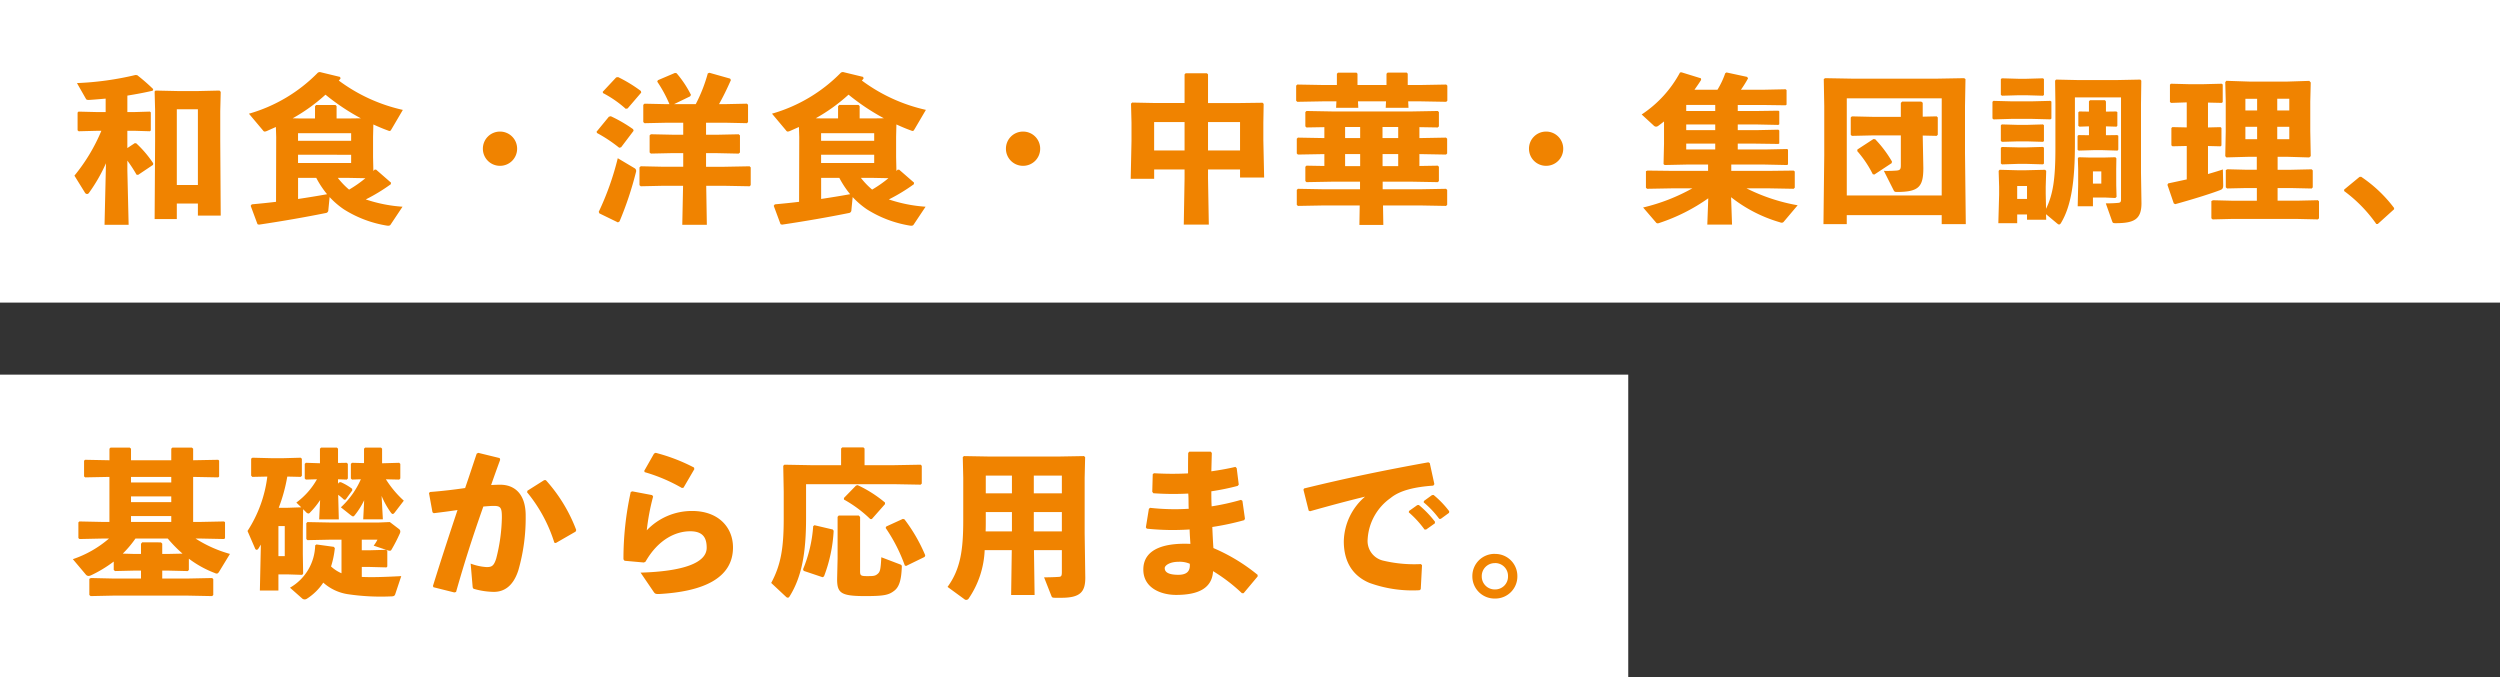
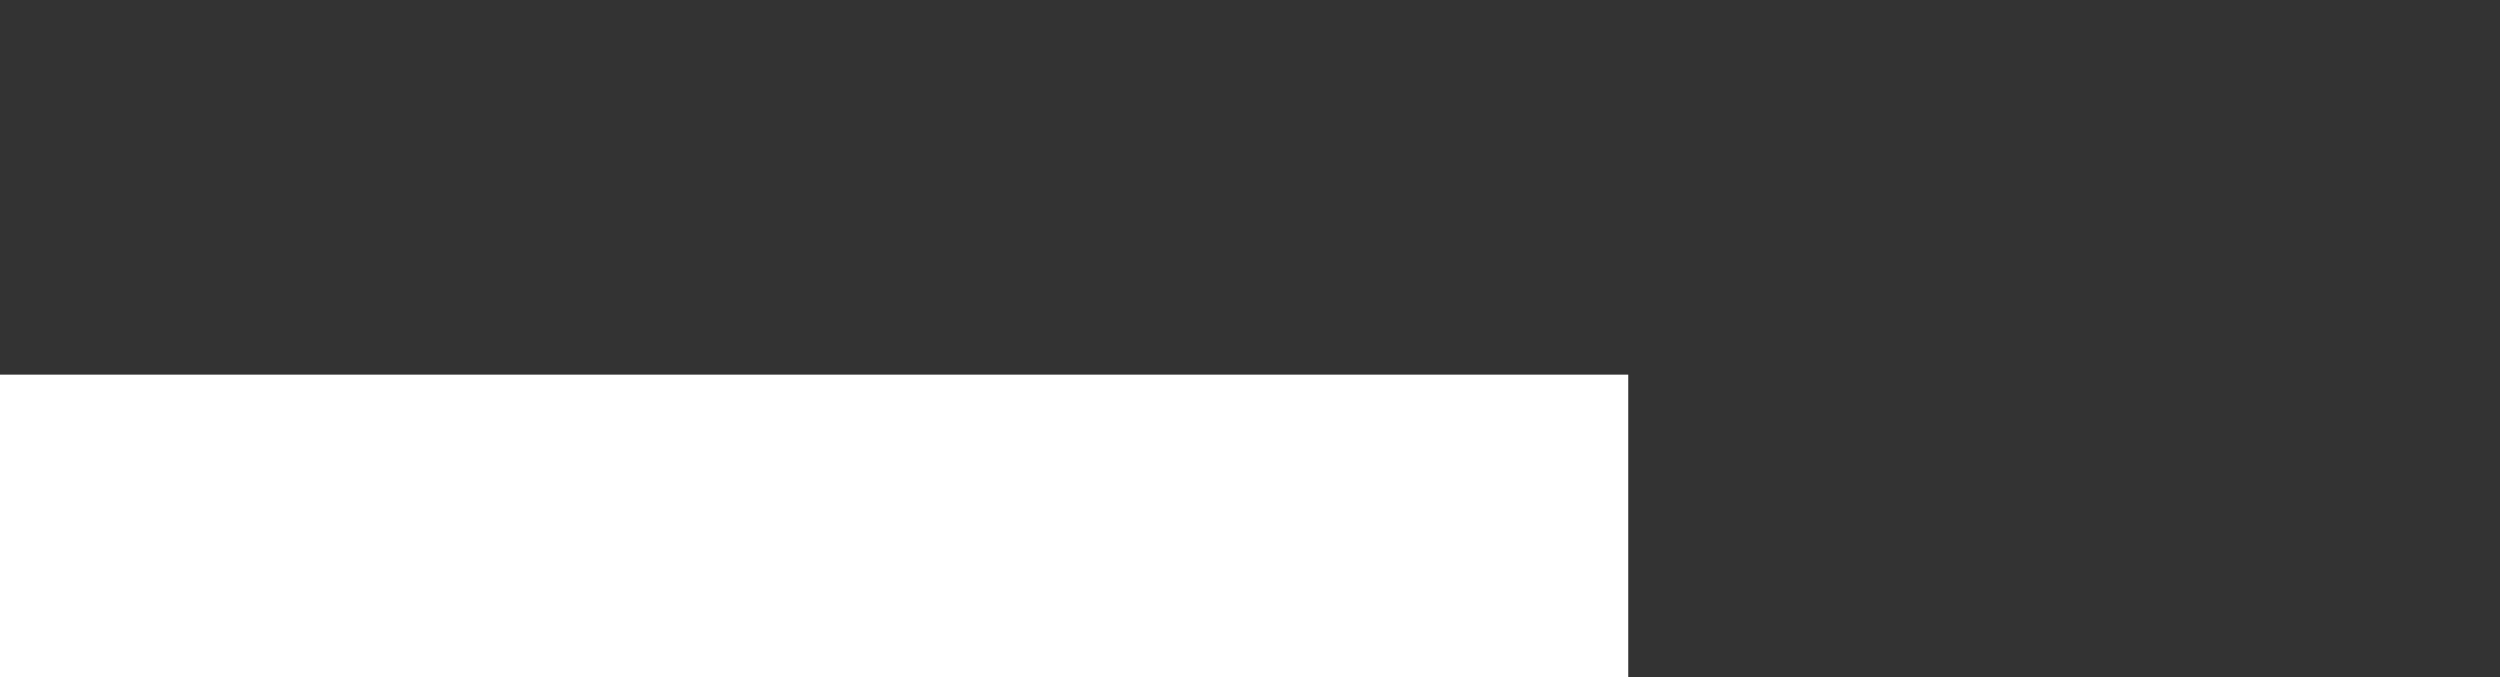
<svg xmlns="http://www.w3.org/2000/svg" width="347" height="94" viewBox="0 0 347 94">
  <rect x="0" y="0" width="347" height="94" fill="#333333" stroke="none" />
  <g id="グループ_26364" data-name="グループ 26364" transform="translate(-2762 -1204)">
-     <rect id="長方形_24138" data-name="長方形 24138" width="347" height="42" transform="translate(2762 1204)" fill="#fff" />
    <rect id="長方形_24139" data-name="長方形 24139" width="226" height="42" transform="translate(2762 1256)" fill="#fff" />
-     <path id="パス_69121" data-name="パス 69121" d="M4.07-10.846A24.911,24.911,0,0,1,.33-4.62L1.76-2.31a.4.4,0,0,0,.33.242.383.383,0,0,0,.286-.2,22.648,22.648,0,0,0,2.332-4.07L4.51,2.2H7.854L7.678-5.3V-6.71A19.951,19.951,0,0,1,8.954-4.752l.22.022,2.068-1.386.022-.22A15.083,15.083,0,0,0,8.91-9.108l-.2-.022-1.034.682v-2.4H8.6l2.2.066.132-.11V-13.4l-.132-.11-2.2.066H7.678V-15.73c1.232-.2,2.42-.418,3.52-.682l.066-.22a25.958,25.958,0,0,0-2.222-1.936L8.8-18.59A42.032,42.032,0,0,1,.682-17.468l1.254,2.2c.066.11.154.154.528.132.7-.044,1.43-.11,2.2-.176v1.87h-1.1L.9-13.508l-.132.132v2.464l.154.132,2.64-.066ZM14.542-.748h2.926V.924h3.168L20.57-9.5v-4.07l.066-2.684-.176-.176-2.882.066H14.63l-3.036-.066-.132.132.066,2.618V-9.35L11.462,1.408h3.08Zm0-2.574V-13.838h2.926V-3.322Zm27.28-8.4c.682.308,1.342.594,2.024.836a.668.668,0,0,0,.242.066c.11,0,.154-.088.264-.264l1.562-2.662a23.439,23.439,0,0,1-8.888-4.07,2.786,2.786,0,0,0,.242-.286l-.066-.22-2.816-.682-.242.066a21.742,21.742,0,0,1-9.592,5.72L26.51-10.89a.3.3,0,0,0,.242.154,1.186,1.186,0,0,0,.352-.11l1.188-.528.044,1.386-.022,9c-1.056.132-2.178.242-3.366.352l-.154.2.946,2.552.2.066C29.37,1.672,32.582,1.1,35.2.572a.4.4,0,0,0,.374-.418l.176-1.8a11.331,11.331,0,0,0,2,1.716,15.946,15.946,0,0,0,5.94,2.244c.154.022.4.044.506-.11L45.87-.308a20.147,20.147,0,0,1-5.1-1.012,24.846,24.846,0,0,0,3.476-2.112l.022-.22L42.2-5.456H42a1.328,1.328,0,0,1-.176.176l-.044-1.914V-10.01Zm-8.1-.836H31.57l-.946-.022a24.654,24.654,0,0,0,4.554-3.278,30.745,30.745,0,0,0,4.906,3.278l-1.606.022h-1.76v-1.716l-.154-.154H33.88l-.154.176Zm4.752,8.25,2.244.044a16.661,16.661,0,0,1-2.266,1.584,10.939,10.939,0,0,1-1.562-1.628Zm-4.576,0a13.03,13.03,0,0,0,1.5,2.266q-2.013.363-4.026.66V-4.312Zm4.84-6.2V-9.46h-7.37v-1.056Zm0,2.992V-6.38h-7.37V-7.524ZM59.4-10.736A2.366,2.366,0,0,0,57.024-8.36,2.366,2.366,0,0,0,59.4-5.984,2.366,2.366,0,0,0,61.776-8.36,2.366,2.366,0,0,0,59.4-10.736Zm23.144-3.806-3.08-.066-.176.154v2.4l.176.154,3.08-.066h2.288V-10.3H83.424l-3.08-.066-.176.154v2.376l.176.154,3.08-.066h1.408v1.892H82.016l-3.08-.066-.176.154V-3.3l.176.154,3.08-.066H84.81L84.7,2.2h3.41l-.088-5.412H90.53l3.52.066L94.2-3.3V-5.764l-.154-.154-3.52.066H88V-7.744h1.43l3.1.066.176-.154v-2.376l-.176-.154-3.1.066H88v-1.672h2.574l3.1.066.154-.154v-2.4l-.154-.154-3.1.066H89.8c.528-.946,1.056-2,1.65-3.344l-.11-.2L88.462-18.9l-.22.088a21.535,21.535,0,0,1-1.672,4.268H83.556l2.222-1.078.132-.2a14.612,14.612,0,0,0-2-3.014l-.22-.044-2.376,1.012-.088.2a18.052,18.052,0,0,1,1.694,3.124ZM79-16.148l-.044-.22A19.442,19.442,0,0,0,75.79-18.3l-.264.044-1.87,2,.044.176A15.288,15.288,0,0,1,76.846-13.9l.264-.044Zm-1.056,5.3-.066-.22a19.836,19.836,0,0,0-3.1-1.8l-.264.066L72.8-10.714l.066.176a20.088,20.088,0,0,1,3.08,2.046l.264-.066ZM73.194.616,75.768,1.87l.22-.132a47.271,47.271,0,0,0,2.288-6.864.442.442,0,0,0-.2-.528L75.746-7.04A38.893,38.893,0,0,1,73.106.4Zm41.228-12.342c.682.308,1.342.594,2.024.836a.668.668,0,0,0,.242.066c.11,0,.154-.088.264-.264l1.562-2.662a23.439,23.439,0,0,1-8.888-4.07,2.787,2.787,0,0,0,.242-.286l-.066-.22-2.816-.682-.242.066a21.742,21.742,0,0,1-9.592,5.72L99.11-10.89a.3.3,0,0,0,.242.154,1.186,1.186,0,0,0,.352-.11l1.188-.528.044,1.386-.022,9c-1.056.132-2.178.242-3.366.352l-.154.2.946,2.552.2.066C101.97,1.672,105.182,1.1,107.8.572a.4.4,0,0,0,.374-.418l.176-1.8a11.331,11.331,0,0,0,2,1.716,15.946,15.946,0,0,0,5.94,2.244c.154.022.4.044.506-.11L118.47-.308a20.147,20.147,0,0,1-5.1-1.012,24.847,24.847,0,0,0,3.476-2.112l.022-.22-2.068-1.8h-.2a1.328,1.328,0,0,1-.176.176l-.044-1.914V-10.01Zm-8.1-.836H104.17l-.946-.022a24.654,24.654,0,0,0,4.554-3.278,30.745,30.745,0,0,0,4.906,3.278l-1.606.022h-1.76v-1.716l-.154-.154H106.48l-.154.176Zm4.752,8.25,2.244.044a16.662,16.662,0,0,1-2.266,1.584,10.938,10.938,0,0,1-1.562-1.628Zm-4.576,0A13.03,13.03,0,0,0,108-2.046q-2.013.363-4.026.66V-4.312Zm4.84-6.2V-9.46h-7.37v-1.056Zm0,2.992V-6.38h-7.37V-7.524ZM132-10.736a2.366,2.366,0,0,0-2.376,2.376A2.366,2.366,0,0,0,132-5.984a2.366,2.366,0,0,0,2.376-2.376A2.366,2.366,0,0,0,132-10.736Zm22.418,5.258v1.232l-.11,6.424h3.476l-.11-6.424V-5.478h4.444v1.122h3.344l-.11-5.17v-2.442l.044-2.618-.154-.154-3.278.044h-4.29v-3.982l-.154-.154h-2.948l-.154.154V-14.7h-4l-3.278-.066-.154.154.066,2.64V-9.46l-.11,5.28h3.256v-1.3Zm0-2.64h-4.224v-3.938h4.224Zm3.256,0v-3.938h4.444v3.938Zm27.72-9.086v-1.562l-.132-.154H182.6l-.154.154V-17.2H178.42v-1.562l-.132-.154h-2.574l-.154.154V-17.2h-1.848l-3.652-.066-.154.154v2.09l.154.154,3.652-.066h1.782l-.044.9h3.08l-.044-.9h3.894l-.044.9H185.5l-.044-.9h1.628l3.652.066.154-.154v-2.09l-.154-.154-3.652.066ZM178.772-2.728H173.8l-3.652-.066-.154.154V-.572l.154.154L173.8-.484h4.928l-.044,2.706h3.322l-.044-2.706h5.1l3.652.066.154-.154V-2.64l-.154-.154-3.652.066h-5.148V-3.784h4l3.652.066.154-.154v-1.98l-.154-.154-2.552.044v-1.65h.044l3.652.066.154-.154V-9.746l-.154-.154-3.652.066h-.044v-1.518l2.552.044.154-.154v-1.98l-.154-.154-3.652.066H174.988l-3.652-.066-.154.154v1.98l.154.154,2.486-.044v1.518L170.148-9.9l-.154.154V-7.7l.154.154,3.674-.066v1.65l-2.486-.044-.154.154v1.98l.154.154,3.652-.066h3.784ZM176.7-9.834v-1.54h2.09v1.54Zm5.192,0v-1.54h2.178v1.54Zm2.178,2.222V-5.94H181.9V-7.612Zm-5.28,0V-5.94H176.7V-7.612ZM204.6-10.736a2.366,2.366,0,0,0-2.376,2.376A2.366,2.366,0,0,0,204.6-5.984a2.366,2.366,0,0,0,2.376-2.376A2.366,2.366,0,0,0,204.6-10.736Zm20.592-5.808c.308-.44.638-.9.924-1.364l-.022-.22-2.706-.836-.2.022a16.059,16.059,0,0,1-5.324,5.83l1.65,1.518a.5.5,0,0,0,.352.176.592.592,0,0,0,.352-.154c.242-.176.506-.374.748-.572v3.1L220.9-6.226l.154.132,3.08-.066h2.948v.88h-4.818l-3.608-.044-.2.088v2.288l.154.154,3.652-.066h2.64A26.362,26.362,0,0,1,218.064-.2l1.76,2.046a.311.311,0,0,0,.264.154.761.761,0,0,0,.264-.066,25.672,25.672,0,0,0,6.754-3.41l-.132,3.652h3.432l-.132-3.806a19.85,19.85,0,0,0,6.754,3.476.761.761,0,0,0,.264.066.355.355,0,0,0,.308-.154l1.914-2.266a25.684,25.684,0,0,1-7.106-2.354h2.9l3.652.066.154-.154V-5.192l-.154-.132-3.652.044H230.3v-.88h4.62l3.124.066.132-.088V-8.228l-.132-.088-3.124.066H231.2v-.814h2.508l3.124.044.132-.066v-1.8L236.83-11l-3.124.066H231.2v-.792h2.508l3.124.066.132-.088v-1.8l-.132-.088-3.124.044H231.2v-.836h3.52l3.124.044.132-.088V-16.5l-.132-.11-3.124.066h-3.08a15.089,15.089,0,0,0,.99-1.584l-.132-.2-2.86-.616-.176.11a11.461,11.461,0,0,1-1.078,2.288Zm2.882,2.112v.836h-4.026v-.836Zm0,2.706v.792h-4.026v-.792Zm0,2.662v.814h-4.026v-.814Zm28.8-1.122,1.936.044.154-.154v-2.4l-.154-.154-1.936.044V-14.74l-.2-.154h-2.662l-.176.176v1.936H249.92l-2.882-.066-.154.154v2.4l.154.154,2.882-.066h3.916v4.18c0,.528-.132.66-.594.7a17.412,17.412,0,0,1-1.76.044l1.342,2.662c.11.22.176.264.462.264,3.058,0,3.674-.726,3.674-3.322ZM247.808-8.25l-.022.22a15.128,15.128,0,0,1,2.156,3.212l.22.044,2.4-1.584.044-.22a16.083,16.083,0,0,0-2.332-3.1L250.03-9.7Zm11.7,9.108V2.112h3.344l-.11-9.878v-6.49l.066-3.762-.176-.132-3.7.066H247.016l-3.7-.066-.176.132.066,3.762v6.82l-.11,9.548h3.234V.858Zm0-2.728H246.334V-15.356h13.178Zm24.222-3.652.022-1.5-.132-.154-1.65.044H280.1l-1.584-.044-.11.154.044,1.5v2.156l-.066,2.992H280.5v-1.21h1.672l1.43.066.176-.154L283.734-3.3Zm-2.068.308V-3.52H280.5V-5.214ZM279.95-10.23l-1.452-.022-.132.11v1.936l.154.11,2.178-.066h1.012l2.2.066.11-.132v-1.936l-.154-.088-1.562.022v-1.232l1.474.044.11-.132v-1.892l-.154-.088-1.43.022v-1.408l-.132-.176H280.1l-.154.154v1.43l-1.342-.022-.132.11v1.892l.154.11,1.32-.044Zm-8.6,11V1.5h2.662l-.022-.77,1.5,1.254c.132.11.22.176.308.176.11,0,.2-.088.286-.242,1.408-2.354,1.914-5.764,1.914-10.934v-6.468h6.4V-1.3c0,.352-.11.44-.44.462-.462.044-1.056.066-1.672.066l.88,2.486c.088.22.11.264.484.264,2.574,0,3.586-.528,3.586-2.772l-.066-4.224v-9.548l.044-3.234-.132-.154-3.212.066h-5.5l-2.992-.066-.132.154.044,3.234V-8.4c0,4.136-.308,6.358-1.3,8.382l-.044-2.112V-3.08l.066-2.2-.154-.154-2.728.066h-1.056l-2.53-.066-.132.154.066,2.2v1.1l-.11,3.96h2.618V.77Zm0-2.156h-1.364v-1.8h1.364ZM269.236-12.5h2.75l2.618.066.132-.11v-2.354L274.6-15l-2.618.066h-2.75L266.684-15l-.132.132v2.31l.154.132Zm.9-3.278h1.144l2.288.066.132-.11v-2.2l-.132-.11-2.288.066h-1.144l-2.288-.066-.132.132v2.156l.154.132Zm0,6.4h1.144l2.288.066.132-.11v-2.2l-.132-.11-2.288.066h-1.144l-2.288-.066-.132.132v2.156l.154.132Zm0,3.124h1.144l2.288.066.132-.11v-2.2l-.132-.11-2.288.066h-1.144L267.85-8.6l-.132.132v2.156l.154.132Zm37.2-11.418h-4.95l-3.366-.11-.154.176.066,2.6v4.29l-.066,3.388.154.176,3.256-.088h.968v1.8H301.8l-2.64-.066-.22.11v2.4l.176.154L301.8-2.9h1.452v1.76h-3.454l-2.64-.066-.22.11V1.3l.176.154,2.684-.066h9l2.926.066.154-.154V-1.056l-.154-.154-2.926.066H306.13V-2.9h1.8l2.926.066.154-.154V-5.346L310.86-5.5l-2.926.066h-1.8v-1.8h1.43l2.948.088.22-.176-.066-3.5v-4.07l.066-2.662-.2-.22Zm-1.254,2.376h1.672v1.628h-1.672Zm0,3.894h1.672V-9.68h-1.672Zm-2.794-2.266h-1.628V-15.29h1.628Zm0,2.266V-9.68h-1.628V-11.4Zm-9.768-3.388v3.476l-2-.044-.132.132v2.4l.154.132,1.98-.044v4.642c-.836.176-1.716.374-2.574.55l-.11.2.88,2.574.2.11c2.156-.594,4.686-1.364,6.2-1.936.374-.132.462-.286.462-.682l-.044-2.2c-.638.22-1.32.418-2.068.638V-8.734l1.738.044.132-.11v-2.442l-.132-.11-1.738.044v-3.454l1.914.044.132-.11V-17.27l-.132-.11-2.618.066h-1.892l-2.552-.066-.132.132v2.4l.154.132ZM317.5-4.444l-2.134,1.76v.2a19.7,19.7,0,0,1,4.466,4.576h.2L322.3.044V-.132a18.873,18.873,0,0,0-4.576-4.334Z" transform="translate(2772 1233)" fill="#f08300" />
-     <path id="パス_69122" data-name="パス 69122" d="M16.808-17.116v-1.606l-.176-.154H13.926l-.154.154v1.606H8.184v-1.606l-.176-.154H5.346l-.154.154v1.606L1.8-17.182l-.132.132v2.178l.154.132,3.366-.066v6.248H4.136L1.012-8.624.88-8.492v2.178l.154.132,3.1-.066h.99A14.969,14.969,0,0,1,.11-3.388L1.892-1.276a.526.526,0,0,0,.4.22.922.922,0,0,0,.33-.088A17.531,17.531,0,0,0,5.786-3.058v1.166l.176.154L8.646-1.8H9.57V-.7H5.7L2.618-.77,2.4-.66V1.584l.176.154L5.7,1.672H16.082l3.366.066.154-.154v-2.2L19.448-.77,16.082-.7H12.518V-1.8h.836l2.706.066.154-.154V-3.454a14.493,14.493,0,0,0,3.63,2,.5.5,0,0,0,.242.066c.132,0,.22-.088.33-.264l1.5-2.464a17.442,17.442,0,0,1-4.774-2.134h.726l3.234.066.132-.11V-8.514l-.132-.11-3.234.066H16.808v-6.248l3.476.066.132-.11v-2.222l-.132-.11ZM13.772-8.558H8.184v-.814h5.588Zm0-2.75H8.184V-12.1h5.588Zm0-2.728H8.184v-.77h5.588Zm-.418,9.922h-.836v-1.43l-.176-.176H9.724l-.154.2v1.408H8.646L7.04-4.158A14.516,14.516,0,0,0,8.8-6.248h4.488a18.36,18.36,0,0,0,2.046,2.09Zm27.06-4.8h2.728l-.176-3.256A11.43,11.43,0,0,0,44.22-9.9c.11.154.2.242.308.242.066,0,.132-.066.22-.154l1.3-1.694a14.135,14.135,0,0,1-2.486-2.97l1.848.044.154-.154V-16.61l-.154-.154-2.332.066h-.044v-2.024l-.154-.154h-2.2l-.154.154v2l-1.672-.044-.154.154v2.024l.154.154,1.232-.044a11.653,11.653,0,0,1-2.772,3.894L38.676-9.5c.154.11.242.176.33.176s.154-.066.242-.176a10.538,10.538,0,0,0,1.3-2.068Zm-.2,2.816h2.178a4.836,4.836,0,0,1-.528.836L43.8-4.62a.97.97,0,0,0,.308.066.242.242,0,0,0,.22-.132A23,23,0,0,0,45.518-7a.651.651,0,0,0,.044-.22.425.425,0,0,0-.154-.33l-1.3-.99-1.562.066h-6.71L32.67-8.536l-.154.154v2.2l.154.154,3.168-.066H37.4V-1.43a5.157,5.157,0,0,1-1.452-.946,12.457,12.457,0,0,0,.528-2.552L36.322-5.1l-2.4-.33-.176.132A6.952,6.952,0,0,1,30.25.572L31.966,2.09a.526.526,0,0,0,.308.11.6.6,0,0,0,.308-.088A7.665,7.665,0,0,0,34.87-.132a6.6,6.6,0,0,0,3.41,1.606,31.118,31.118,0,0,0,5.918.308c.352,0,.572-.022.66-.308l.836-2.508c-2.464.132-4.18.176-5.478.11V-2.31h.968l2.464.066.11-.132V-4.554l-.176-.132-2.4.066h-.968Zm-8.14-4.224.4.4a.535.535,0,0,0,.33.2.341.341,0,0,0,.242-.154,11.29,11.29,0,0,0,1.386-1.716L34.3-8.91h2.728l-.088-3.41a7.04,7.04,0,0,1,.814.682l.22-.022.924-1.276-.022-.22a7.8,7.8,0,0,0-1.584-.924l-.242.044-.132.176v-.616l1.21.044.154-.154V-16.61l-.154-.154-1.21.022v-1.98l-.154-.154h-2.2l-.154.154V-16.7l-1.958-.066-.154.154v2.024l.154.154,1.54-.044a10.149,10.149,0,0,1-2.86,3.234l.682.66-1.958.066H28.688a23.008,23.008,0,0,0,1.188-4.334l1.87.044.154-.154v-2.354l-.154-.154-2.4.066H27.654l-2.618-.066-.176.132v2.354l.154.176,2.09-.044A17.837,17.837,0,0,1,24.354-7.3L25.41-4.862a.253.253,0,0,0,.22.176c.088,0,.176-.066.286-.242l.286-.484v.33L26.07.968h2.574V-1.276h1.232l2.068.066.132-.176L32.032-4.07V-7.348ZM28.644-3.806v-4.18h.88v4.18ZM50.16.506l2.9.726.242-.066c1.21-4.268,2.31-7.678,3.784-11.858.55-.044,1.056-.088,1.452-.088.968,0,1.122.264,1.122,1.584a24.375,24.375,0,0,1-.792,5.742c-.33,1.034-.638,1.166-1.342,1.166a7.685,7.685,0,0,1-2.2-.484L55.594.352c.022.308.088.352.242.4a10.451,10.451,0,0,0,2.706.4c1.166,0,2.618-.528,3.41-3.014a26.315,26.315,0,0,0,1.012-7.524c.022-3.212-1.694-4.334-3.52-4.334-.418,0-.836.022-1.276.044q.561-1.617,1.254-3.5l-.066-.242-2.97-.726-.22.11c-.572,1.694-1.078,3.256-1.606,4.774-1.518.22-3.146.418-4.884.55l-.132.154L50.028-9.9l.176.132c1.1-.132,2.288-.286,3.3-.44C52.382-6.842,51.282-3.5,50.094.33Zm13-13.178a20.66,20.66,0,0,1,3.784,7l.2.044,2.75-1.584.088-.22a21.756,21.756,0,0,0-4.224-6.93h-.22l-2.332,1.474Zm16.324-2.794a23.133,23.133,0,0,1,5.17,2.2l.22-.044,1.5-2.574-.044-.22A24.684,24.684,0,0,0,81-18.15l-.22.11-1.364,2.4Zm-1.936,2.75a42.967,42.967,0,0,0-1.012,9.35l.154.2,2.684.242.22-.11C81.378-6.16,83.82-7.26,85.8-7.26c1.826,0,2.288.968,2.288,2.288,0,2.112-3.278,3.278-9.174,3.454L80.74,1.166c.176.264.308.286.7.286,6.138-.33,10.3-2.178,10.3-6.468,0-2.772-2-5.06-5.676-5.06a8.634,8.634,0,0,0-6.292,2.684,30.855,30.855,0,0,1,.88-4.686l-.132-.2L77.77-12.8Zm29.194-3.718H102.52L98.868-16.5l-.154.154.066,3.586v3.718c0,4.048-.374,6.424-1.738,8.954l2.046,1.914a.38.38,0,0,0,.264.132c.088,0,.154-.044.242-.176,1.694-2.728,2.288-6.028,2.288-10.868v-4.708h12.254l3.652.066.154-.154v-2.464l-.154-.154-3.652.066H110v-2.31l-.154-.154H106.9l-.154.154Zm2.64,7.194-.176-.2h-2.794l-.154.176v5.786l-.066,2.86c0,1.936.528,2.354,3.894,2.354,2.662,0,3.3-.154,4.07-.77.726-.572.946-1.672,1.012-3.19.022-.264,0-.352-.242-.44l-2.6-.99c-.088,1.628-.154,2-.484,2.288-.352.308-.572.33-1.452.33-.9,0-1.012-.066-1.012-.682ZM103.048-8.1l-.176.132a19.093,19.093,0,0,1-1.408,5.984l.088.22,2.618.88.2-.11a20.67,20.67,0,0,0,1.342-6.336l-.132-.176Zm4.092-3.784v.22a17.376,17.376,0,0,1,3.652,2.706h.22l1.826-2.068v-.22a17.134,17.134,0,0,0-3.806-2.42l-.22.066Zm5.874,3.96-.088.2a22.677,22.677,0,0,1,2.662,5.214l.176.066L118.338-3.7l.088-.22a22.764,22.764,0,0,0-2.882-4.994l-.22-.066Zm20.5,3.278h3.872v3.014c0,.528-.066.682-.4.7-.572.044-1.43.066-2.068.066l1.012,2.574c.088.22.132.264.572.264h.836c2.64,0,3.3-.858,3.3-2.772l-.088-6.16v-7.722l.066-2.86-.154-.154-3.718.066h-9.24l-3.718-.066-.154.154.066,2.86V-8.8c0,4.048-.352,6.754-2.178,9.262L123.9,2.2a.372.372,0,0,0,.22.066.42.42,0,0,0,.308-.154,12.8,12.8,0,0,0,2.244-6.754h3.762l-.088,6.226h3.256Zm-.022-2.6V-9.922h3.894v2.684Zm-3.036,0h-3.652c.022-.484.022-.99.022-1.518V-9.922h3.63Zm3.036-5.28v-2.464h3.894v2.464Zm-3.036,0h-3.63v-2.464h3.63Zm19.008,2.156-.418,2.574.132.176a35.45,35.45,0,0,0,5.94.11c.022.66.066,1.342.11,2-3.344-.154-6.534.572-6.534,3.564,0,2.574,2.464,3.52,4.554,3.52,3.08,0,4.994-.924,5.126-3.3a23.675,23.675,0,0,1,4,3.058h.242L164.56-.99v-.22a25.286,25.286,0,0,0-6.138-3.718c-.066-.924-.11-1.892-.154-2.926A36.989,36.989,0,0,0,162.69-8.8l.11-.2-.352-2.486-.2-.132a33.29,33.29,0,0,1-4.07.9c-.044-.7-.044-1.386-.044-2.09a33.557,33.557,0,0,0,3.652-.748l.154-.176-.286-2.288-.176-.176c-1.012.242-2.134.44-3.344.616.022-.814.044-1.694.066-2.552l-.154-.176h-2.97l-.154.176c-.022,1.012-.022,1.936-.022,2.838a42.3,42.3,0,0,1-4.73-.022L150-15.18l-.066,2.442.154.2a39.479,39.479,0,0,0,4.84.044c.066.7.022,1.408.066,2.112a30.937,30.937,0,0,1-5.368-.132Zm5.676,7.612c.088.99-.352,1.54-1.584,1.54-1.43,0-1.892-.4-1.892-.924,0-.4.748-.88,1.892-.88A3.546,3.546,0,0,1,155.144-2.75Zm30.4-7.128A13.9,13.9,0,0,1,187.726-7.5h.22l1.21-.858.022-.22a14.109,14.109,0,0,0-2.244-2.332l-.22.022-1.144.814Zm2.068-1.386a13.239,13.239,0,0,1,2.156,2.288h.22l1.144-.836.022-.22A13.311,13.311,0,0,0,188.98-12.3l-.22.022-1.122.814Zm-15.774,1.232c3.124-.88,5.478-1.5,7.634-2.024a8.368,8.368,0,0,0-2.948,6.2c0,2.992,1.364,4.84,3.542,5.764A17.514,17.514,0,0,0,187.022.924L187.2.792l.176-3.344-.154-.154a18.533,18.533,0,0,1-5.258-.484,2.794,2.794,0,0,1-2.134-2.97,7.523,7.523,0,0,1,3.19-5.72c1.342-1.1,3.476-1.54,5.918-1.716l.154-.2-.638-2.926-.2-.11c-6.2,1.122-11.11,2.134-17.248,3.63l-.088.176.726,2.9Zm25.652,5.918a3.076,3.076,0,0,0-3.124,3.1,3.076,3.076,0,0,0,3.124,3.1,3.062,3.062,0,0,0,3.124-3.1A3.062,3.062,0,0,0,197.494-4.114Zm0,1.276a1.781,1.781,0,0,1,1.826,1.826A1.781,1.781,0,0,1,197.494.814a1.794,1.794,0,0,1-1.826-1.826A1.794,1.794,0,0,1,197.494-2.838Z" transform="translate(2772 1285)" fill="#f08300" />
  </g>
</svg>